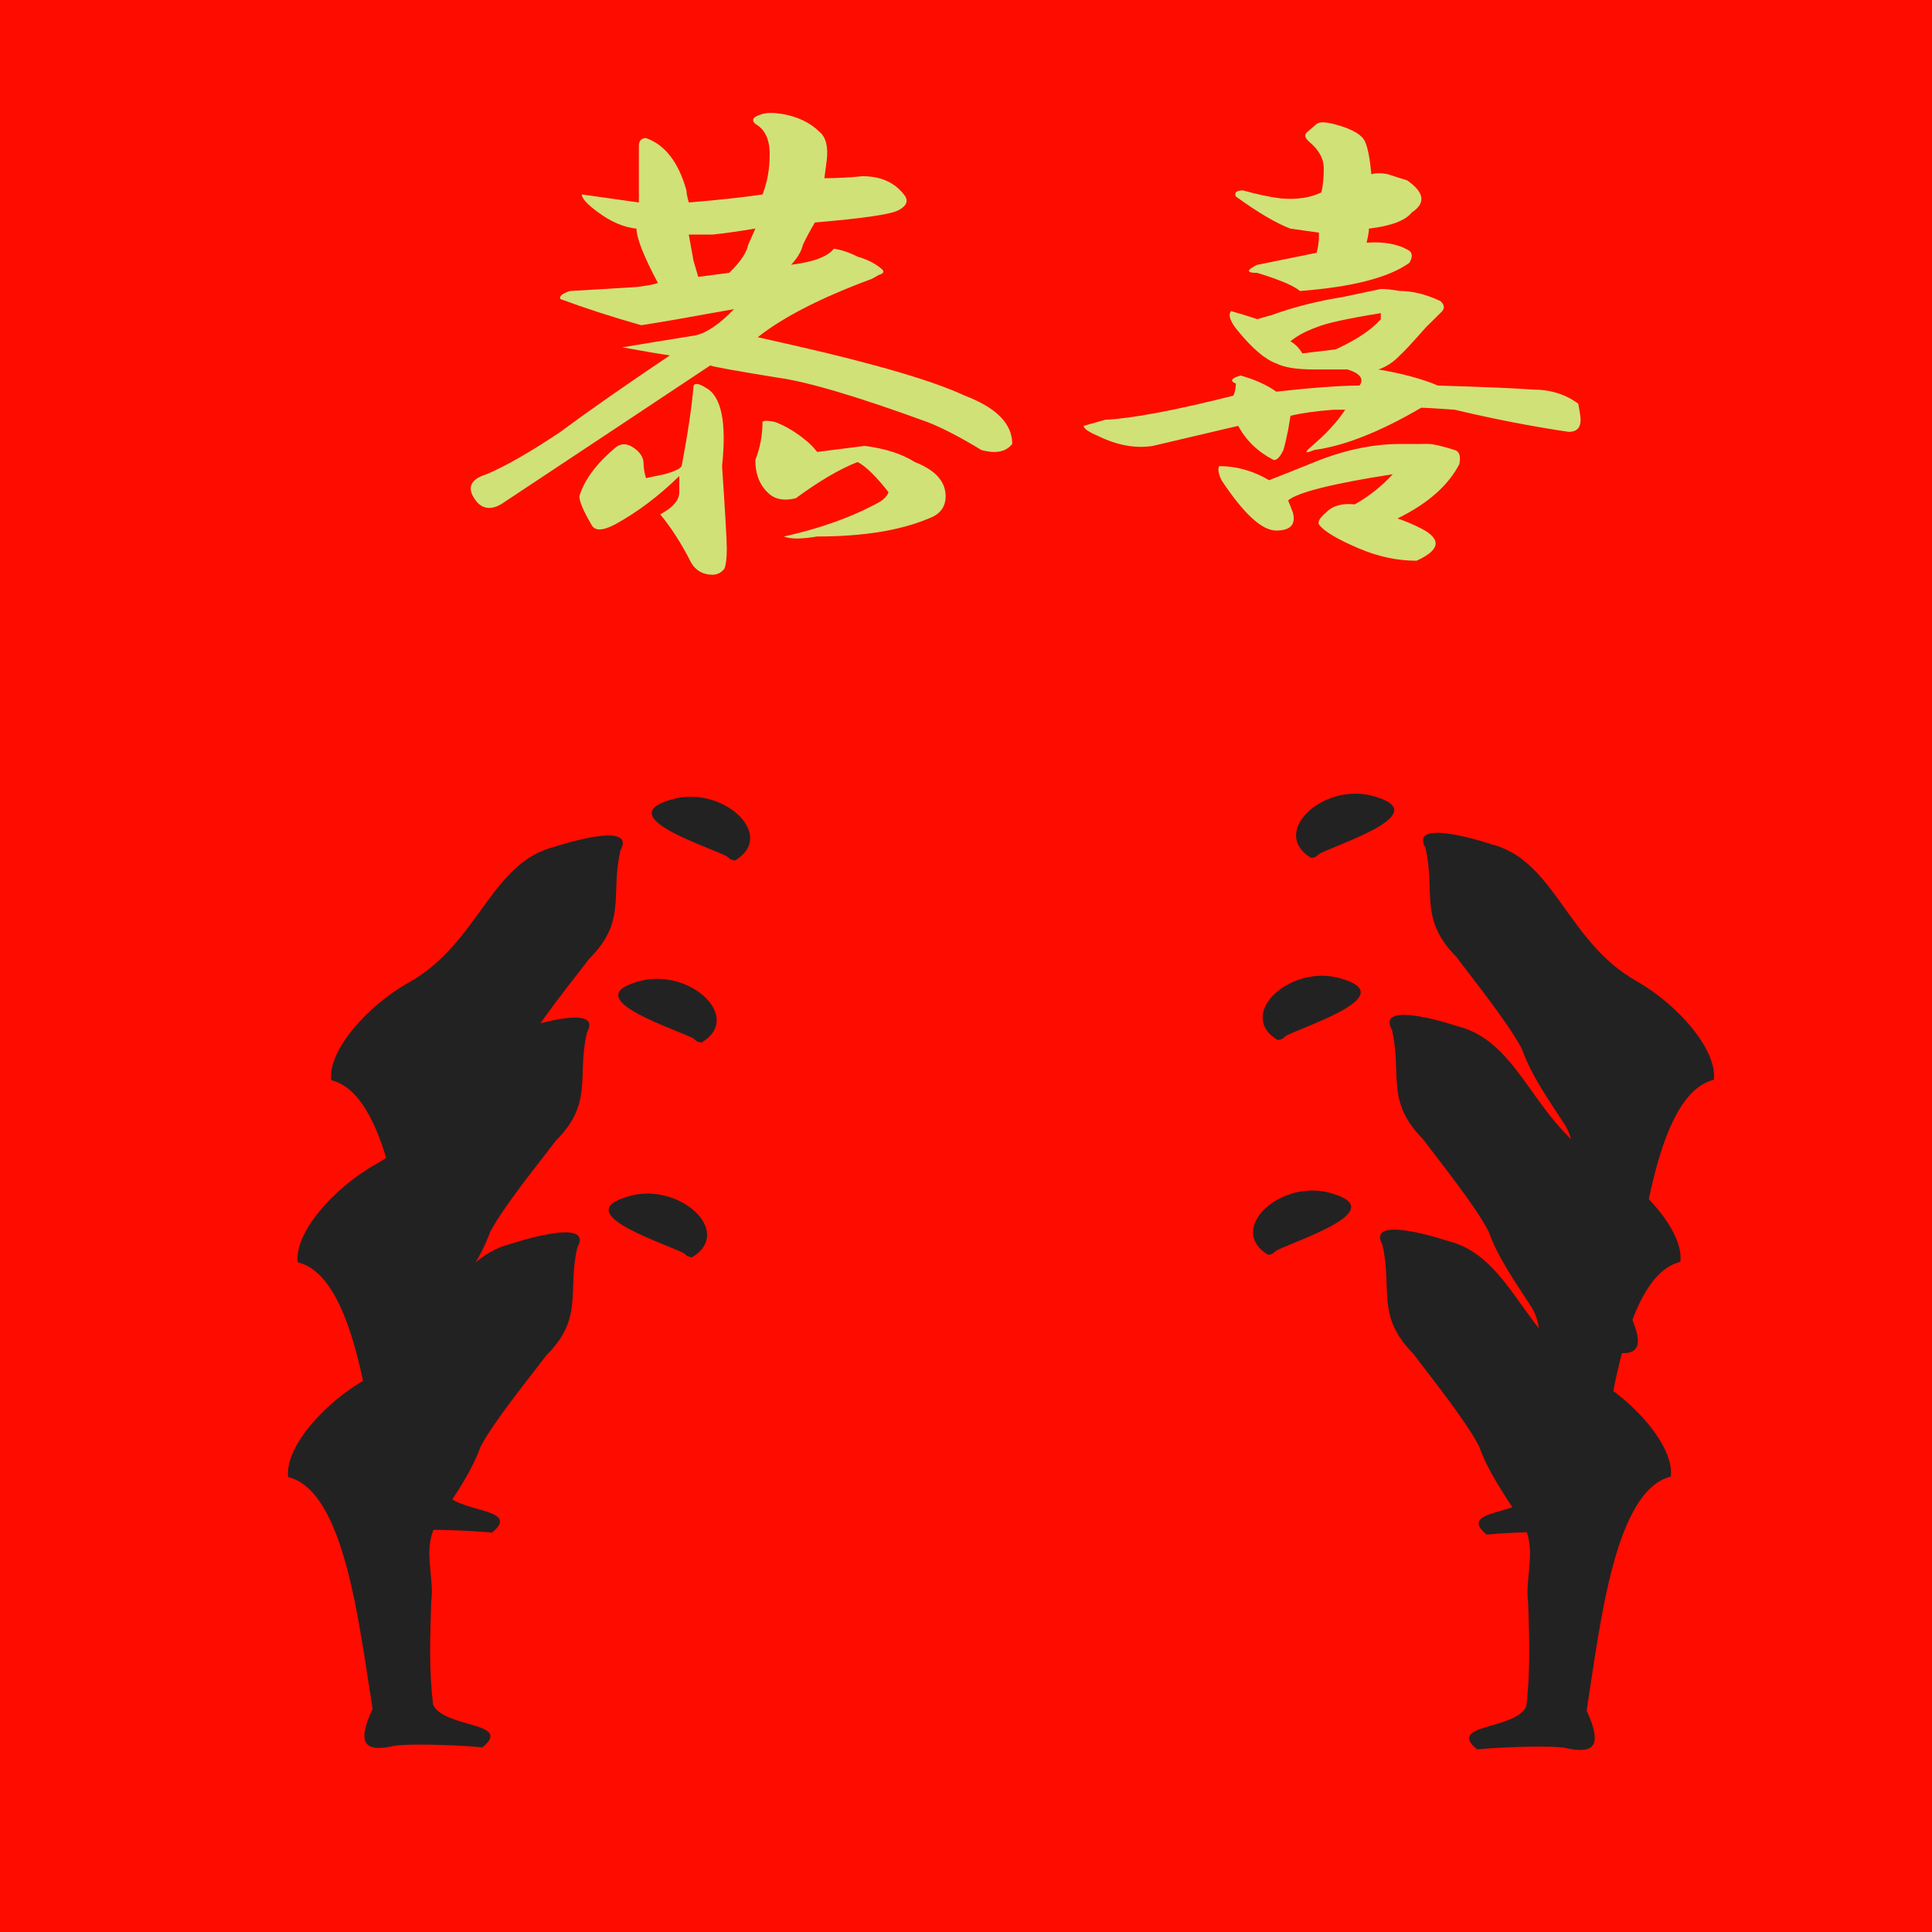
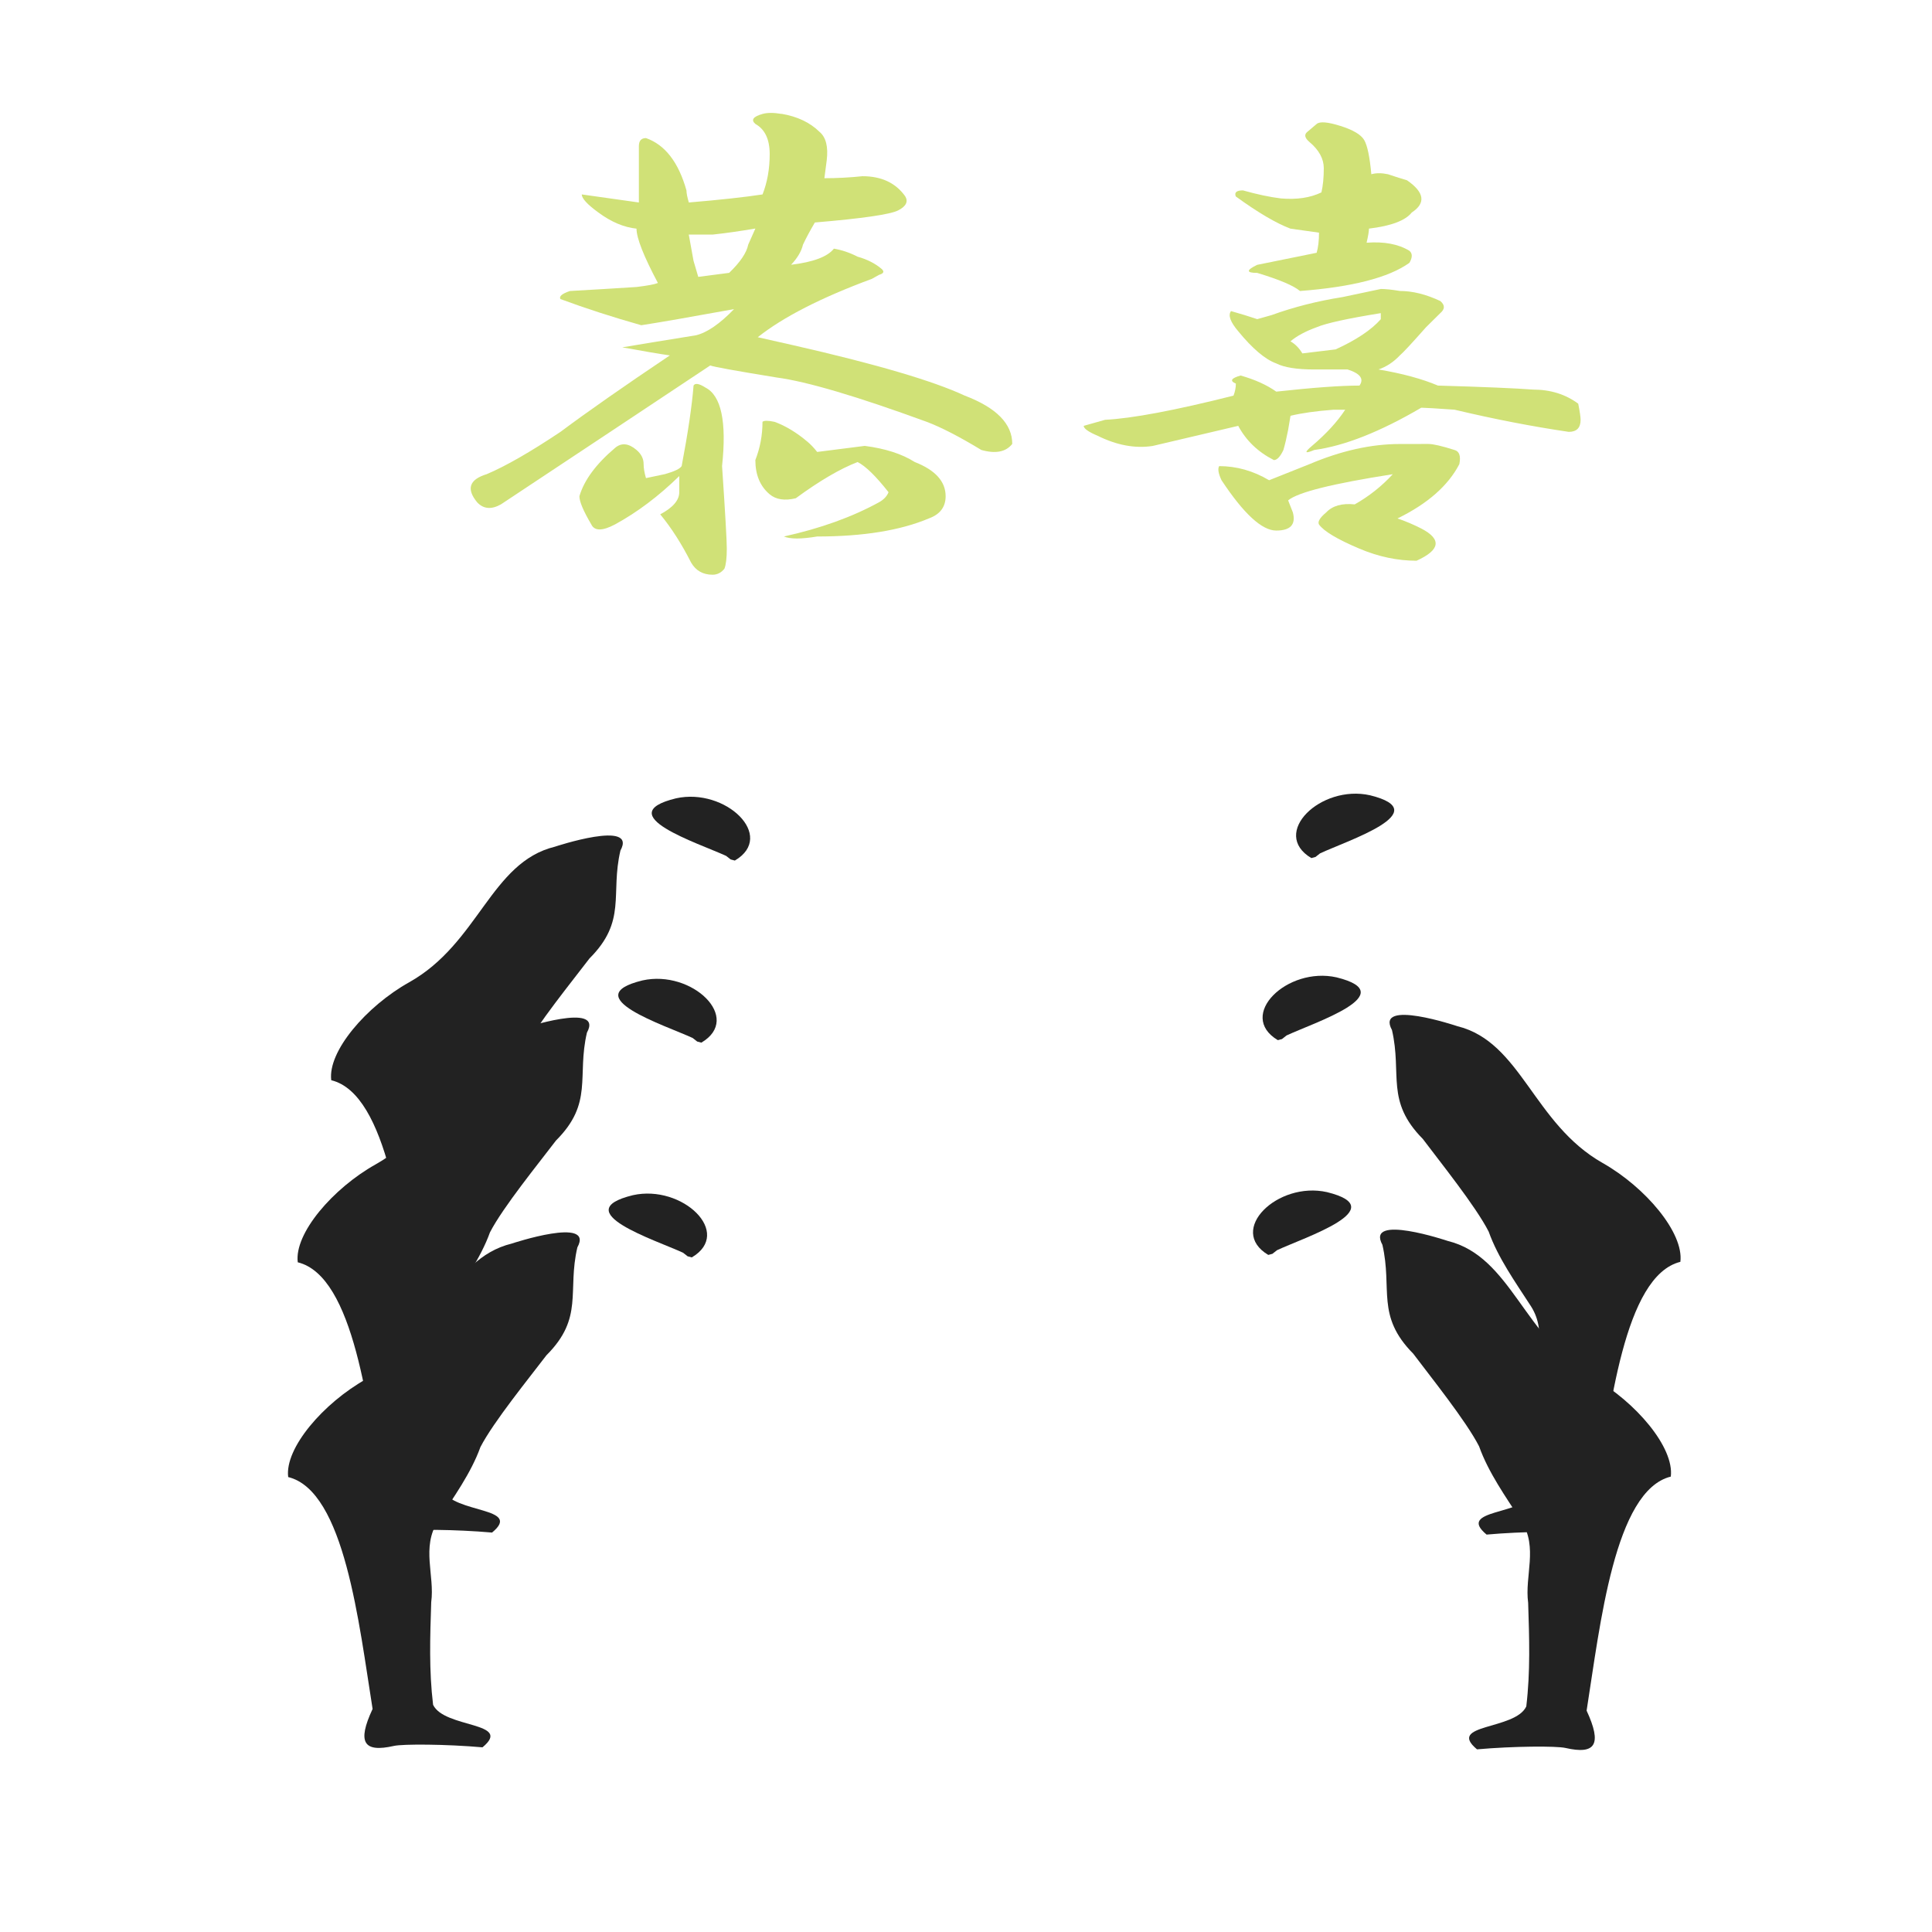
<svg xmlns="http://www.w3.org/2000/svg" xmlns:ns1="http://www.inkscape.org/namespaces/inkscape" xmlns:ns2="http://sodipodi.sourceforge.net/DTD/sodipodi-0.dtd" id="svg2" version="1.1" ns1:version="0.48.2 r9819" width="300" height="300" ns2:docname="gong xi 02.png">
  <defs id="defs6" />
  <ns2:namedview pagecolor="#ffffff" bordercolor="#666666" borderopacity="1" objecttolerance="10" gridtolerance="10" guidetolerance="10" ns1:pageopacity="0" ns1:pageshadow="2" ns1:window-width="1360" ns1:window-height="921" id="namedview4" showgrid="false" fit-margin-top="0" fit-margin-left="0" fit-margin-right="0" fit-margin-bottom="0" showguides="true" ns1:guide-bbox="true" ns1:snap-center="false" borderlayer="true" ns1:zoom="0.74091044" ns1:cx="115.32073" ns1:cy="112.97036" ns1:window-x="233" ns1:window-y="-11" ns1:window-maximized="0" ns1:current-layer="g4129">
    <ns1:grid type="xygrid" id="grid3997" empspacing="100" visible="false" enabled="false" snapvisiblegridlinesonly="false" />
  </ns2:namedview>
  <g id="g2987" transform="translate(656.252,-430.114)">
    <g id="g4199">
      <g style="fill:#000000;fill-opacity:1" transform="matrix(0.906,0,0,0.883,-41.144,78.728)" id="g4080" />
      <g id="g4287" transform="matrix(6.282,0,0,6.251,3465.881,-3831.265)">
-         <rect style="fill:#ff0c00;fill-opacity:1;stroke:#ffffff;stroke-width:0;stroke-linecap:square;stroke-linejoin:bevel;stroke-miterlimit:4;stroke-opacity:1;stroke-dasharray:none;stroke-dashoffset:0" id="rect4038" width="50.583" height="50.066" x="-657.412" y="681.088" />
        <g style="fill:#222222;fill-opacity:1" transform="matrix(0.114,0,0,0.08,-580.402,670.252)" id="g4001">
          <g id="g4181" transform="translate(29.049,-382.72)" style="fill:#222222;fill-opacity:1">
            <g id="g4183" transform="matrix(-0.719,0,0,0.732,-719.444,449.498)" style="fill:#222222;fill-opacity:1">
              <g transform="translate(83.621,18.855)" id="g4185" style="fill:#222222;fill-opacity:1">
-                 <path style="fill:#222222;fill-opacity:1" d="m -610.766,642.906 c -4.077,-36.219 -8.395,-93.373 -25.385,-99.272 -1.097,-12.359 10.563,-31.667 23.443,-41.938 20.932,-16.691 24.515,-51.329 43.818,-58.031 0,0 24.912,-11.793 19.709,1.637 -3.097,18.822 2.038,30.067 -9.302,46.193 -5.04,9.452 -15.945,28.505 -19.859,39.308 -2.824,11.14 -8.032,21.417 -12.796,31.761 -5.026,11.221 -0.902,23.107 -2,34.639 -0.338,14.959 -0.691,29.079 0.564,43.923 3.374,10.129 24.204,7.247 14.857,18.205 -10.962,-1.372 -23.944,-1.47 -26.66,-0.595 -9.07,2.923 -11.127,-1.423 -6.389,-15.831 z" id="path4187" ns1:connector-curvature="0" ns2:nodetypes="ccsccccccccsc" />
                <path style="fill:#222222;fill-opacity:1" d="m -517.39,447.602 c -8.294,-5.453 -35.145,-17.67 -15.085,-24.642 14.884,-4.707 30.2,16.16 17.709,26.636 l -1.253,-0.467 -1.37,-1.527 0,0 z" id="path4189" ns1:connector-curvature="0" />
              </g>
            </g>
            <g id="g4191" transform="matrix(0.711,0,0,0.721,-200.734,389.77)" style="fill:#222222;fill-opacity:1">
              <g style="fill:#222222;fill-opacity:1" transform="matrix(1.014,0,0,1.006,52.618,107.212)" id="g4193">
                <path style="fill:#222222;fill-opacity:1" d="m -517.39,447.602 c -8.294,-5.453 -35.145,-17.67 -15.085,-24.642 14.884,-4.707 30.2,16.16 17.709,26.636 l -1.253,-0.467 -1.37,-1.527 0,0 z" id="path4195" ns1:connector-curvature="0" />
                <path style="fill:#222222;fill-opacity:1" d="m -610.766,642.906 c -4.077,-36.219 -8.395,-93.373 -25.385,-99.272 -1.097,-12.359 10.563,-31.667 23.443,-41.938 20.932,-16.691 24.515,-51.329 43.818,-58.031 0,0 24.912,-11.793 19.709,1.637 -3.097,18.822 2.038,30.067 -9.302,46.193 -5.04,9.452 -15.945,28.505 -19.859,39.308 -2.824,11.14 -8.032,21.417 -12.796,31.761 -5.026,11.221 -0.902,23.107 -2,34.639 -0.338,14.959 -0.691,29.079 0.564,43.923 3.374,10.129 24.204,7.247 14.857,18.205 -10.962,-1.372 -23.944,-1.47 -26.66,-0.595 -9.07,2.923 -11.127,-1.423 -6.389,-15.831 z" id="path4197" ns1:connector-curvature="0" ns2:nodetypes="ccsccccccccsc" />
              </g>
            </g>
          </g>
          <g transform="translate(21.787,-326.182)" id="g4163" style="fill:#222222;fill-opacity:1">
            <g style="fill:#222222;fill-opacity:1" transform="matrix(-0.719,0,0,0.732,-719.444,449.498)" id="g4165">
              <g style="fill:#222222;fill-opacity:1" id="g4167" transform="translate(83.621,18.855)">
-                 <path ns2:nodetypes="ccsccccccccsc" ns1:connector-curvature="0" id="path4169" d="m -610.766,642.906 c -4.077,-36.219 -8.395,-93.373 -25.385,-99.272 -1.097,-12.359 10.563,-31.667 23.443,-41.938 20.932,-16.691 24.515,-51.329 43.818,-58.031 0,0 24.912,-11.793 19.709,1.637 -3.097,18.822 2.038,30.067 -9.302,46.193 -5.04,9.452 -15.945,28.505 -19.859,39.308 -2.824,11.14 -8.032,21.417 -12.796,31.761 -5.026,11.221 -0.902,23.107 -2,34.639 -0.338,14.959 -0.691,29.079 0.564,43.923 3.374,10.129 24.204,7.247 14.857,18.205 -10.962,-1.372 -23.944,-1.47 -26.66,-0.595 -9.07,2.923 -11.127,-1.423 -6.389,-15.831 z" style="fill:#222222;fill-opacity:1" />
+                 <path ns2:nodetypes="ccsccccccccsc" ns1:connector-curvature="0" id="path4169" d="m -610.766,642.906 c -4.077,-36.219 -8.395,-93.373 -25.385,-99.272 -1.097,-12.359 10.563,-31.667 23.443,-41.938 20.932,-16.691 24.515,-51.329 43.818,-58.031 0,0 24.912,-11.793 19.709,1.637 -3.097,18.822 2.038,30.067 -9.302,46.193 -5.04,9.452 -15.945,28.505 -19.859,39.308 -2.824,11.14 -8.032,21.417 -12.796,31.761 -5.026,11.221 -0.902,23.107 -2,34.639 -0.338,14.959 -0.691,29.079 0.564,43.923 3.374,10.129 24.204,7.247 14.857,18.205 -10.962,-1.372 -23.944,-1.47 -26.66,-0.595 -9.07,2.923 -11.127,-1.423 -6.389,-15.831 " style="fill:#222222;fill-opacity:1" />
                <path ns1:connector-curvature="0" id="path4171" d="m -517.39,447.602 c -8.294,-5.453 -35.145,-17.67 -15.085,-24.642 14.884,-4.707 30.2,16.16 17.709,26.636 l -1.253,-0.467 -1.37,-1.527 0,0 z" style="fill:#222222;fill-opacity:1" />
              </g>
            </g>
            <g style="fill:#222222;fill-opacity:1" transform="matrix(0.711,0,0,0.721,-200.734,389.77)" id="g4173">
              <g id="g4175" transform="matrix(1.014,0,0,1.006,52.618,107.212)" style="fill:#222222;fill-opacity:1">
                <path ns1:connector-curvature="0" id="path4177" d="m -517.39,447.602 c -8.294,-5.453 -35.145,-17.67 -15.085,-24.642 14.884,-4.707 30.2,16.16 17.709,26.636 l -1.253,-0.467 -1.37,-1.527 0,0 z" style="fill:#222222;fill-opacity:1" />
                <path ns2:nodetypes="ccsccccccccsc" ns1:connector-curvature="0" id="path4179" d="m -610.766,642.906 c -4.077,-36.219 -8.395,-93.373 -25.385,-99.272 -1.097,-12.359 10.563,-31.667 23.443,-41.938 20.932,-16.691 24.515,-51.329 43.818,-58.031 0,0 24.912,-11.793 19.709,1.637 -3.097,18.822 2.038,30.067 -9.302,46.193 -5.04,9.452 -15.945,28.505 -19.859,39.308 -2.824,11.14 -8.032,21.417 -12.796,31.761 -5.026,11.221 -0.902,23.107 -2,34.639 -0.338,14.959 -0.691,29.079 0.564,43.923 3.374,10.129 24.204,7.247 14.857,18.205 -10.962,-1.372 -23.944,-1.47 -26.66,-0.595 -9.07,2.923 -11.127,-1.423 -6.389,-15.831 z" style="fill:#222222;fill-opacity:1" />
              </g>
            </g>
          </g>
          <g id="g4153" transform="translate(19.712,-259.496)" style="fill:#222222;fill-opacity:1">
            <g id="g4013" transform="matrix(-0.719,0,0,0.732,-719.444,449.498)" style="fill:#222222;fill-opacity:1">
              <g transform="translate(83.621,18.855)" id="g4015" style="fill:#222222;fill-opacity:1">
                <path style="fill:#222222;fill-opacity:1" d="m -610.766,642.906 c -4.077,-36.219 -8.395,-93.373 -25.385,-99.272 -1.097,-12.359 10.563,-31.667 23.443,-41.938 20.932,-16.691 24.515,-51.329 43.818,-58.031 0,0 24.912,-11.793 19.709,1.637 -3.097,18.822 2.038,30.067 -9.302,46.193 -5.04,9.452 -15.945,28.505 -19.859,39.308 -2.824,11.14 -8.032,21.417 -12.796,31.761 -5.026,11.221 -0.902,23.107 -2,34.639 -0.338,14.959 -0.691,29.079 0.564,43.923 3.374,10.129 24.204,7.247 14.857,18.205 -10.962,-1.372 -23.944,-1.47 -26.66,-0.595 -9.07,2.923 -11.127,-1.423 -6.389,-15.831 z" id="path4017" ns1:connector-curvature="0" ns2:nodetypes="ccsccccccccsc" />
                <path style="fill:#222222;fill-opacity:1" d="m -517.39,447.602 c -8.294,-5.453 -35.145,-17.67 -15.085,-24.642 14.884,-4.707 30.2,16.16 17.709,26.636 l -1.253,-0.467 -1.37,-1.527 0,0 z" id="path4019" ns1:connector-curvature="0" />
              </g>
            </g>
            <g id="g4052" transform="matrix(0.711,0,0,0.721,-200.734,389.77)" style="fill:#222222;fill-opacity:1">
              <g style="fill:#222222;fill-opacity:1" transform="matrix(1.014,0,0,1.006,52.618,107.212)" id="g4054">
                <path style="fill:#222222;fill-opacity:1" d="m -517.39,447.602 c -8.294,-5.453 -35.145,-17.67 -15.085,-24.642 14.884,-4.707 30.2,16.16 17.709,26.636 l -1.253,-0.467 -1.37,-1.527 0,0 z" id="path4056" ns1:connector-curvature="0" />
                <path style="fill:#222222;fill-opacity:1" d="m -610.766,642.906 c -4.077,-36.219 -8.395,-93.373 -25.385,-99.272 -1.097,-12.359 10.563,-31.667 23.443,-41.938 20.932,-16.691 24.515,-51.329 43.818,-58.031 0,0 24.912,-11.793 19.709,1.637 -3.097,18.822 2.038,30.067 -9.302,46.193 -5.04,9.452 -15.945,28.505 -19.859,39.308 -2.824,11.14 -8.032,21.417 -12.796,31.761 -5.026,11.221 -0.902,23.107 -2,34.639 -0.338,14.959 -0.691,29.079 0.564,43.923 3.374,10.129 24.204,7.247 14.857,18.205 -10.962,-1.372 -23.944,-1.47 -26.66,-0.595 -9.07,2.923 -11.127,-1.423 -6.389,-15.831 z" id="path4058" ns1:connector-curvature="0" ns2:nodetypes="ccsccccccccsc" />
              </g>
            </g>
          </g>
        </g>
        <g id="g4129" transform="translate(6.42,-1.535)" style="fill:#d0e177;fill-opacity:1">
          <g transform="matrix(1.084,0,0,0.922,-0.645,-0.216)" style="font-size:13.883px;font-style:normal;font-variant:normal;font-weight:normal;font-stretch:normal;line-height:125%;letter-spacing:0px;word-spacing:0px;fill:#d0e177;stroke:none;font-family:HGGyoshotai;-inkscape-font-specification:HGGyoshotai" id="text3991">
            <path d="m -592.84,744.349 c 0.362,0.072 0.651,0.235 0.868,0.488 0.145,0.145 0.199,0.398 0.163,0.759 l -0.054,0.488 c 0.289,10e-6 0.578,-0.018 0.868,-0.054 0.434,1e-5 0.759,0.181 0.976,0.542 0.072,0.145 0.018,0.271 -0.163,0.38 -0.181,0.108 -0.813,0.217 -1.898,0.325 -0.108,0.217 -0.199,0.416 -0.271,0.597 -0.036,0.181 -0.127,0.362 -0.271,0.542 0.506,-0.072 0.832,-0.217 0.976,-0.434 0.181,0.036 0.362,0.108 0.542,0.217 0.217,0.072 0.398,0.181 0.542,0.325 0.072,0.072 0.054,0.127 -0.054,0.163 l -0.163,0.108 c -1.157,0.506 -2.025,1.03 -2.603,1.573 l 0.813,0.217 c 1.88,0.506 3.182,0.958 3.905,1.356 0.723,0.325 1.085,0.759 1.085,1.302 -0.145,0.217 -0.38,0.271 -0.705,0.163 -0.506,-0.362 -0.922,-0.615 -1.247,-0.759 -1.591,-0.687 -2.73,-1.085 -3.417,-1.193 -0.94,-0.181 -1.446,-0.289 -1.518,-0.325 -1.518,1.193 -3.109,2.44 -4.772,3.742 -0.217,0.145 -0.398,0.127 -0.542,-0.054 -0.253,-0.362 -0.181,-0.615 0.217,-0.759 0.434,-0.217 0.994,-0.597 1.681,-1.139 0.615,-0.542 1.446,-1.229 2.495,-2.061 -0.217,-0.036 -0.578,-0.108 -1.085,-0.217 0.362,-0.072 0.922,-0.181 1.681,-0.325 0.253,-0.072 0.542,-0.307 0.868,-0.705 -1.012,0.217 -1.717,0.362 -2.115,0.434 -0.651,-0.217 -1.265,-0.452 -1.844,-0.705 -0.036,-0.072 0.036,-0.145 0.217,-0.217 0.542,-0.036 1.048,-0.072 1.518,-0.108 0.253,-0.036 0.416,-0.072 0.488,-0.108 -0.325,-0.723 -0.488,-1.211 -0.488,-1.464 -0.289,-0.036 -0.578,-0.181 -0.868,-0.434 -0.253,-0.217 -0.38,-0.38 -0.38,-0.488 l 1.302,0.217 0,-1.518 c -1e-5,-0.145 0.054,-0.217 0.163,-0.217 0.434,0.181 0.741,0.651 0.922,1.41 0,0.072 0.018,0.181 0.054,0.325 0.723,-0.072 1.283,-0.145 1.681,-0.217 0.108,-0.325 0.163,-0.687 0.163,-1.085 -10e-6,-0.398 -0.108,-0.669 -0.325,-0.813 -0.108,-0.108 -0.054,-0.199 0.163,-0.271 0.108,-0.036 0.253,-0.036 0.434,0 z m -0.597,3.091 c -0.362,0.072 -0.687,0.127 -0.976,0.163 -0.145,0 -0.325,0 -0.542,0 l 0.108,0.705 0.108,0.434 0.705,-0.108 c 0.253,-0.289 0.398,-0.542 0.434,-0.759 l 0.163,-0.434 z m -1.139,4.284 c 0.362,0.217 0.488,0.922 0.38,2.115 0.072,1.265 0.108,2.007 0.108,2.223 -10e-6,0.253 -0.018,0.434 -0.054,0.542 -0.072,0.108 -0.163,0.163 -0.271,0.163 -0.217,0 -0.38,-0.108 -0.488,-0.325 -0.217,-0.506 -0.452,-0.94 -0.705,-1.302 0.289,-0.181 0.434,-0.38 0.434,-0.597 -10e-6,-0.145 -10e-6,-0.289 0,-0.434 -0.47,0.542 -0.958,0.976 -1.464,1.302 -0.289,0.181 -0.47,0.181 -0.542,0 -0.181,-0.362 -0.271,-0.615 -0.271,-0.759 0.108,-0.434 0.38,-0.868 0.813,-1.302 0.145,-0.145 0.307,-0.127 0.488,0.054 0.108,0.108 0.163,0.235 0.163,0.38 0,0.108 0.018,0.235 0.054,0.38 0.145,-0.036 0.289,-0.072 0.434,-0.108 0.217,-0.072 0.343,-0.145 0.38,-0.217 0.145,-0.904 0.235,-1.627 0.271,-2.169 0.036,-0.072 0.127,-0.054 0.271,0.054 z m 1.573,0.922 c 0.253,0.108 0.506,0.289 0.759,0.542 0.072,0.072 0.145,0.163 0.217,0.271 l 1.085,-0.163 c 0.47,0.072 0.85,0.217 1.139,0.434 0.47,0.217 0.705,0.524 0.705,0.922 -10e-6,0.289 -0.127,0.488 -0.38,0.597 -0.651,0.325 -1.5,0.488 -2.549,0.488 -0.362,0.072 -0.615,0.072 -0.759,0 0.832,-0.217 1.555,-0.524 2.169,-0.922 0.108,-0.072 0.181,-0.163 0.217,-0.271 -0.289,-0.434 -0.524,-0.705 -0.705,-0.813 -0.398,0.181 -0.868,0.506 -1.41,0.976 -0.253,0.072 -0.452,0.036 -0.597,-0.108 -0.217,-0.217 -0.325,-0.524 -0.325,-0.922 0.108,-0.325 0.163,-0.669 0.163,-1.03 0.036,-0.036 0.127,-0.036 0.271,0 z" id="path4336" ns1:connector-curvature="0" />
            <path d="m -580.096,744.675 c 0.289,0.108 0.47,0.235 0.542,0.38 0.072,0.145 0.127,0.452 0.163,0.922 0.108,-0.036 0.235,-0.036 0.38,0 0.181,0.072 0.325,0.127 0.434,0.163 0.398,0.325 0.434,0.615 0.108,0.868 -0.145,0.217 -0.47,0.362 -0.976,0.434 -10e-6,0.072 -0.018,0.199 -0.054,0.38 0.398,-0.036 0.723,0.036 0.976,0.217 0.072,0.072 0.072,0.181 0,0.325 -0.47,0.398 -1.302,0.651 -2.495,0.759 -0.145,-0.145 -0.47,-0.307 -0.976,-0.488 -0.253,0 -0.253,-0.072 0,-0.217 l 1.356,-0.325 c 0.036,-0.145 0.054,-0.325 0.054,-0.542 l -0.651,-0.108 c -0.325,-0.145 -0.741,-0.434 -1.247,-0.868 -0.036,-0.108 0.018,-0.163 0.163,-0.163 0.325,0.108 0.615,0.181 0.868,0.217 0.362,0.036 0.669,-0.018 0.922,-0.163 0.036,-0.181 0.054,-0.398 0.054,-0.651 0,-0.253 -0.108,-0.488 -0.325,-0.705 -0.108,-0.108 -0.127,-0.199 -0.054,-0.271 l 0.217,-0.217 c 0.072,-0.072 0.253,-0.054 0.542,0.054 z m 0.922,4.393 c 0.108,1e-5 0.253,0.018 0.434,0.054 0.289,10e-6 0.597,0.09 0.922,0.271 0.108,0.108 0.108,0.217 0,0.325 l -0.325,0.38 c -0.325,0.434 -0.524,0.687 -0.597,0.759 -0.145,0.181 -0.307,0.307 -0.488,0.38 0.542,0.108 0.994,0.253 1.356,0.434 1.048,0.036 1.772,0.072 2.169,0.108 0.398,1e-5 0.741,0.127 1.03,0.38 0.036,0.217 0.054,0.362 0.054,0.434 -10e-6,0.217 -0.09,0.325 -0.271,0.325 -0.832,-0.145 -1.699,-0.343 -2.603,-0.597 -0.434,-0.036 -0.687,-0.054 -0.759,-0.054 -0.94,0.651 -1.753,1.03 -2.44,1.139 -0.217,0.108 -0.235,0.072 -0.054,-0.108 0.325,-0.325 0.578,-0.651 0.759,-0.976 l -0.271,0 c -0.398,0.036 -0.723,0.09 -0.976,0.163 l -0.054,0.38 c -0.036,0.217 -0.072,0.398 -0.108,0.542 -0.072,0.181 -0.145,0.271 -0.217,0.271 -0.362,-0.217 -0.633,-0.524 -0.813,-0.922 l -1.952,0.542 c -0.398,0.072 -0.813,-0.018 -1.247,-0.271 -0.217,-0.108 -0.325,-0.199 -0.325,-0.271 l 0.488,-0.163 c 0.615,-0.036 1.591,-0.253 2.928,-0.651 0.036,-0.108 0.054,-0.217 0.054,-0.325 -0.145,-0.072 -0.108,-0.145 0.108,-0.217 0.325,0.108 0.597,0.253 0.813,0.434 0.832,-0.108 1.464,-0.163 1.898,-0.163 0.108,-0.181 0.018,-0.325 -0.271,-0.434 l -0.759,0 c -0.398,0 -0.687,-0.054 -0.868,-0.163 -0.253,-0.108 -0.542,-0.398 -0.868,-0.868 -0.181,-0.253 -0.235,-0.434 -0.163,-0.542 0.217,0.072 0.416,0.145 0.597,0.217 l 0.325,-0.108 c 0.506,-0.217 1.048,-0.38 1.627,-0.488 0.289,-0.072 0.578,-0.145 0.868,-0.217 z m 0,0.651 c -0.759,0.145 -1.247,0.271 -1.464,0.38 -0.253,0.108 -0.452,0.235 -0.597,0.38 0.108,0.072 0.199,0.181 0.271,0.325 l 0.759,-0.108 c 0.47,-0.253 0.813,-0.524 1.03,-0.813 l 0,-0.163 z m 1.085,3.525 c 0.108,0 0.307,0.054 0.597,0.163 0.108,0.036 0.145,0.163 0.108,0.38 -0.253,0.578 -0.723,1.067 -1.41,1.464 0.181,0.072 0.362,0.163 0.542,0.271 0.47,0.289 0.434,0.578 -0.108,0.868 -0.434,0 -0.868,-0.108 -1.302,-0.325 -0.506,-0.253 -0.813,-0.47 -0.922,-0.651 -0.036,-0.072 0.018,-0.181 0.163,-0.325 0.145,-0.181 0.362,-0.253 0.651,-0.217 0.325,-0.217 0.615,-0.488 0.868,-0.813 -1.374,0.253 -2.169,0.488 -2.386,0.705 l 0.108,0.325 c 0.072,0.325 -0.054,0.488 -0.38,0.488 -0.325,0 -0.741,-0.452 -1.247,-1.356 -0.072,-0.181 -0.09,-0.307 -0.054,-0.38 0.398,10e-6 0.777,0.127 1.139,0.38 l 0.922,-0.434 c 0.723,-0.362 1.41,-0.542 2.061,-0.542 z" id="path4338" ns1:connector-curvature="0" />
          </g>
        </g>
      </g>
    </g>
  </g>
</svg>